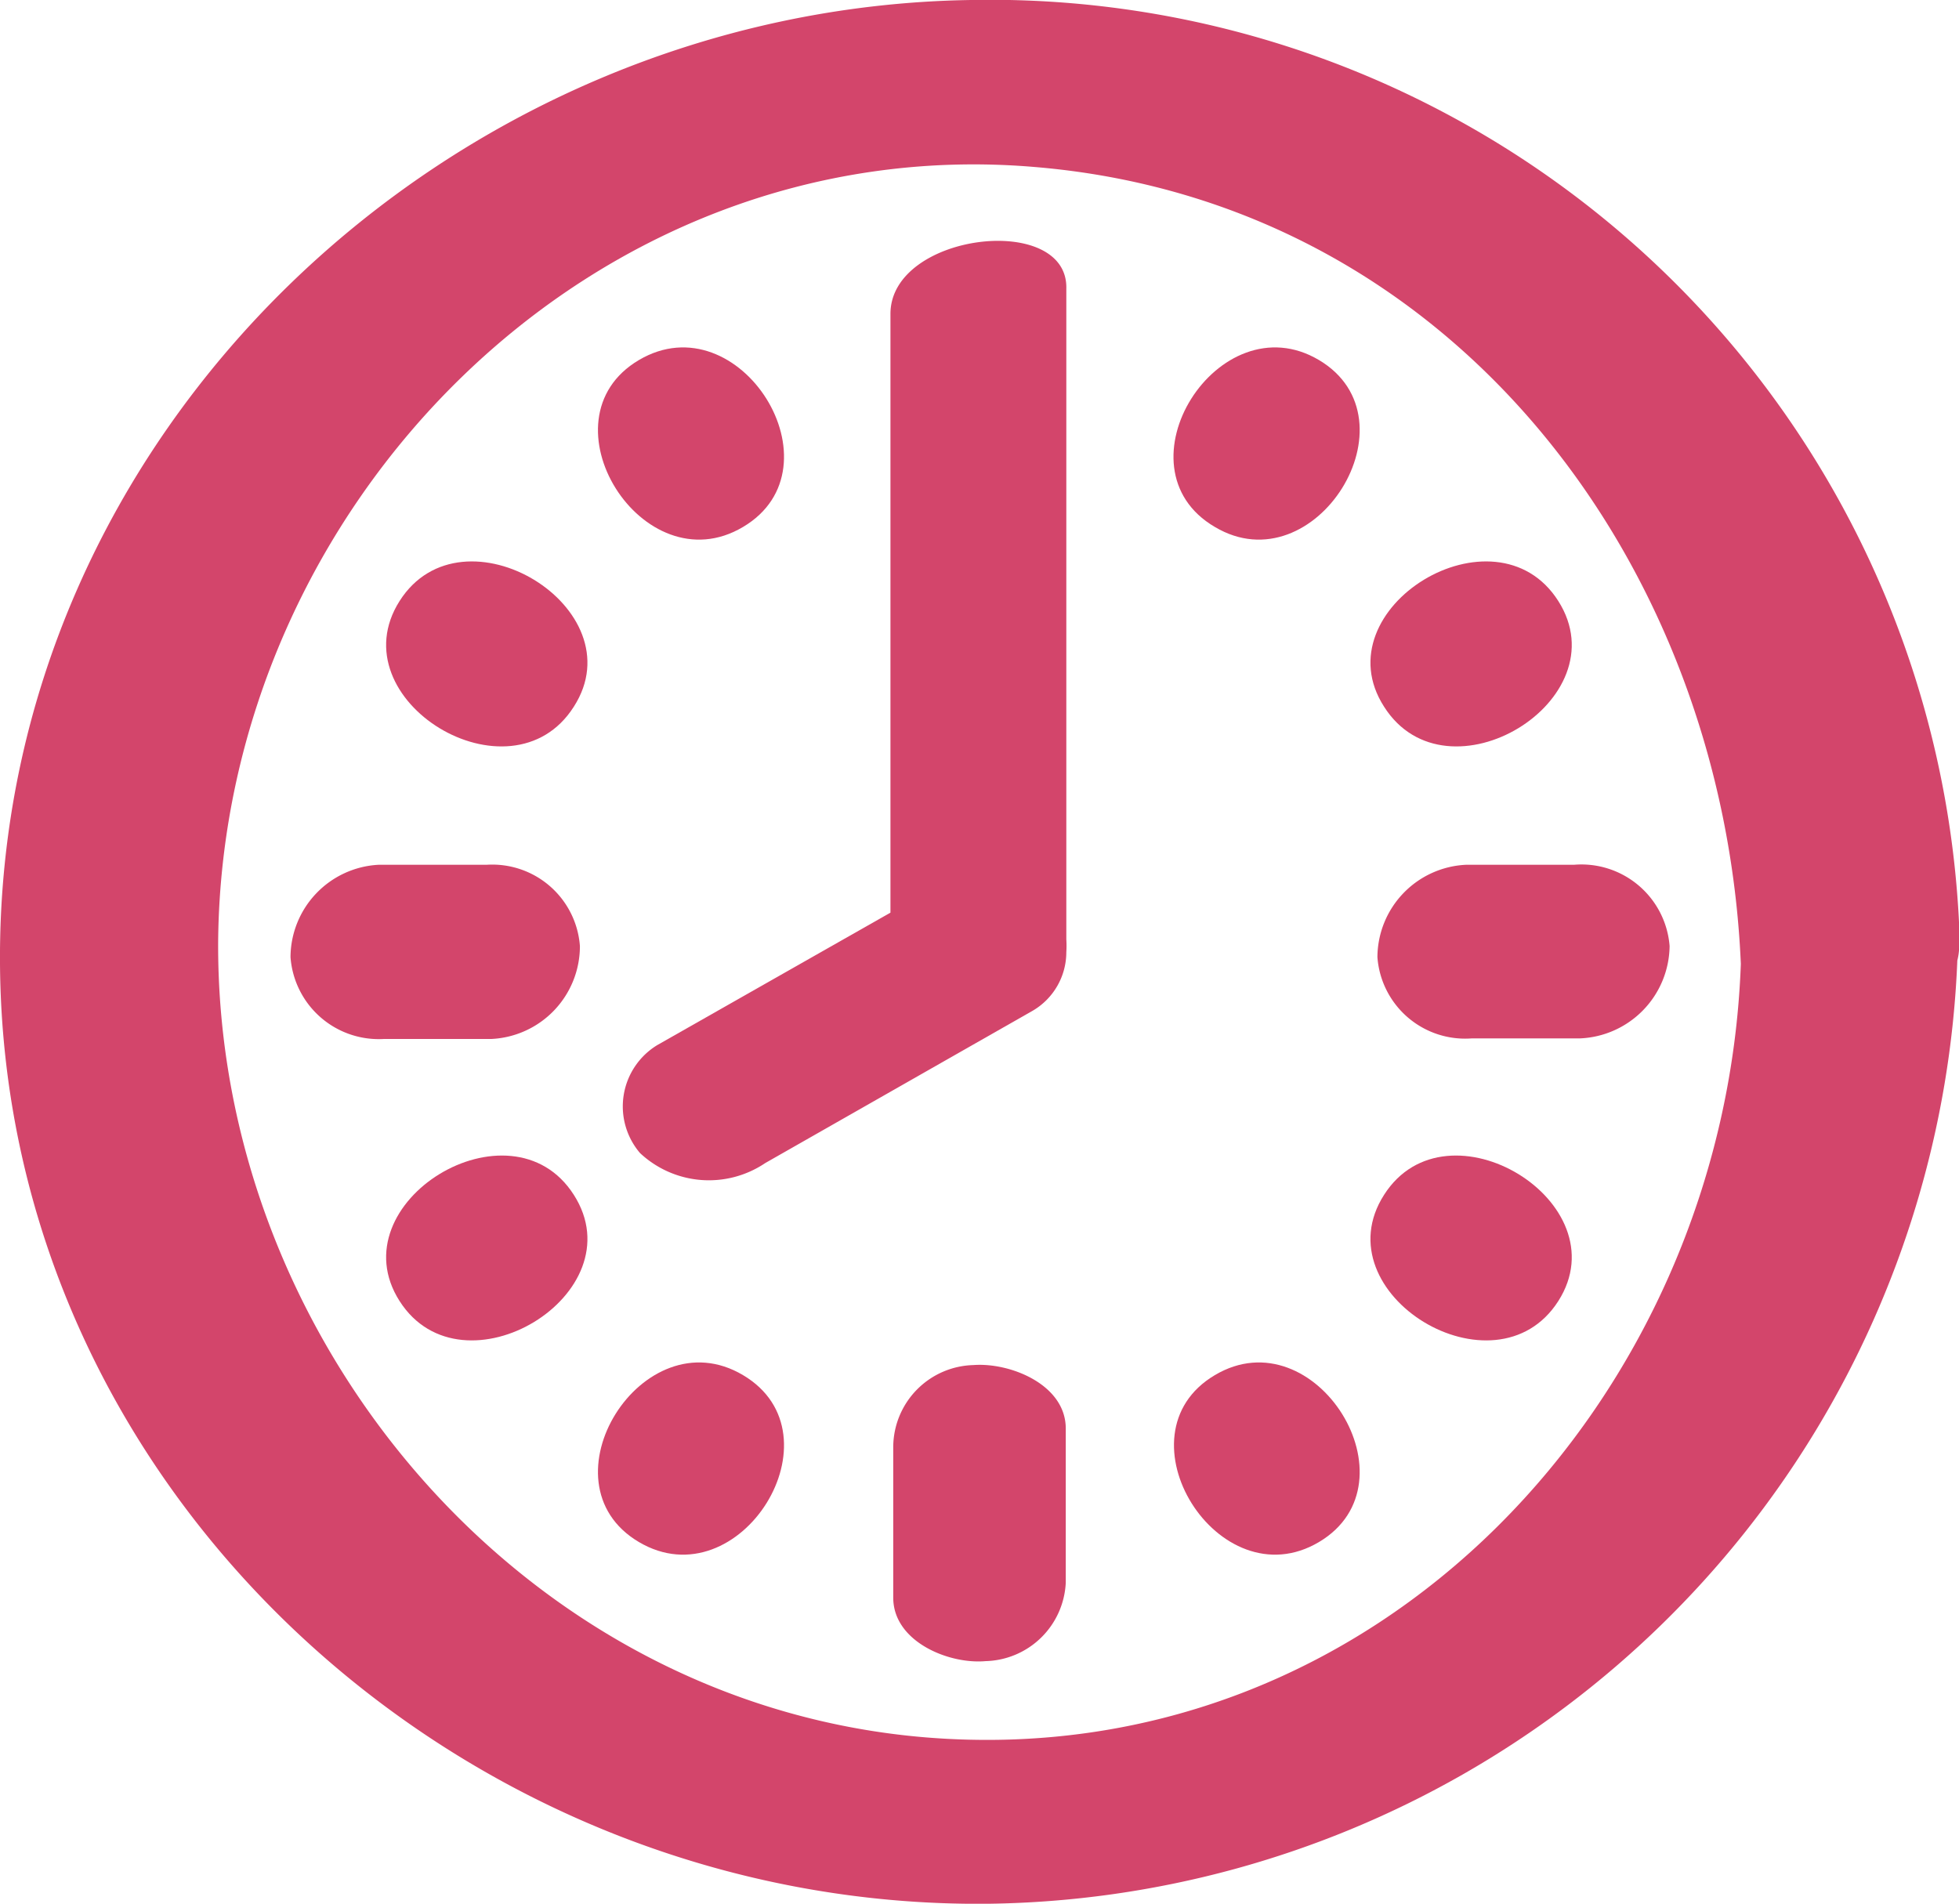
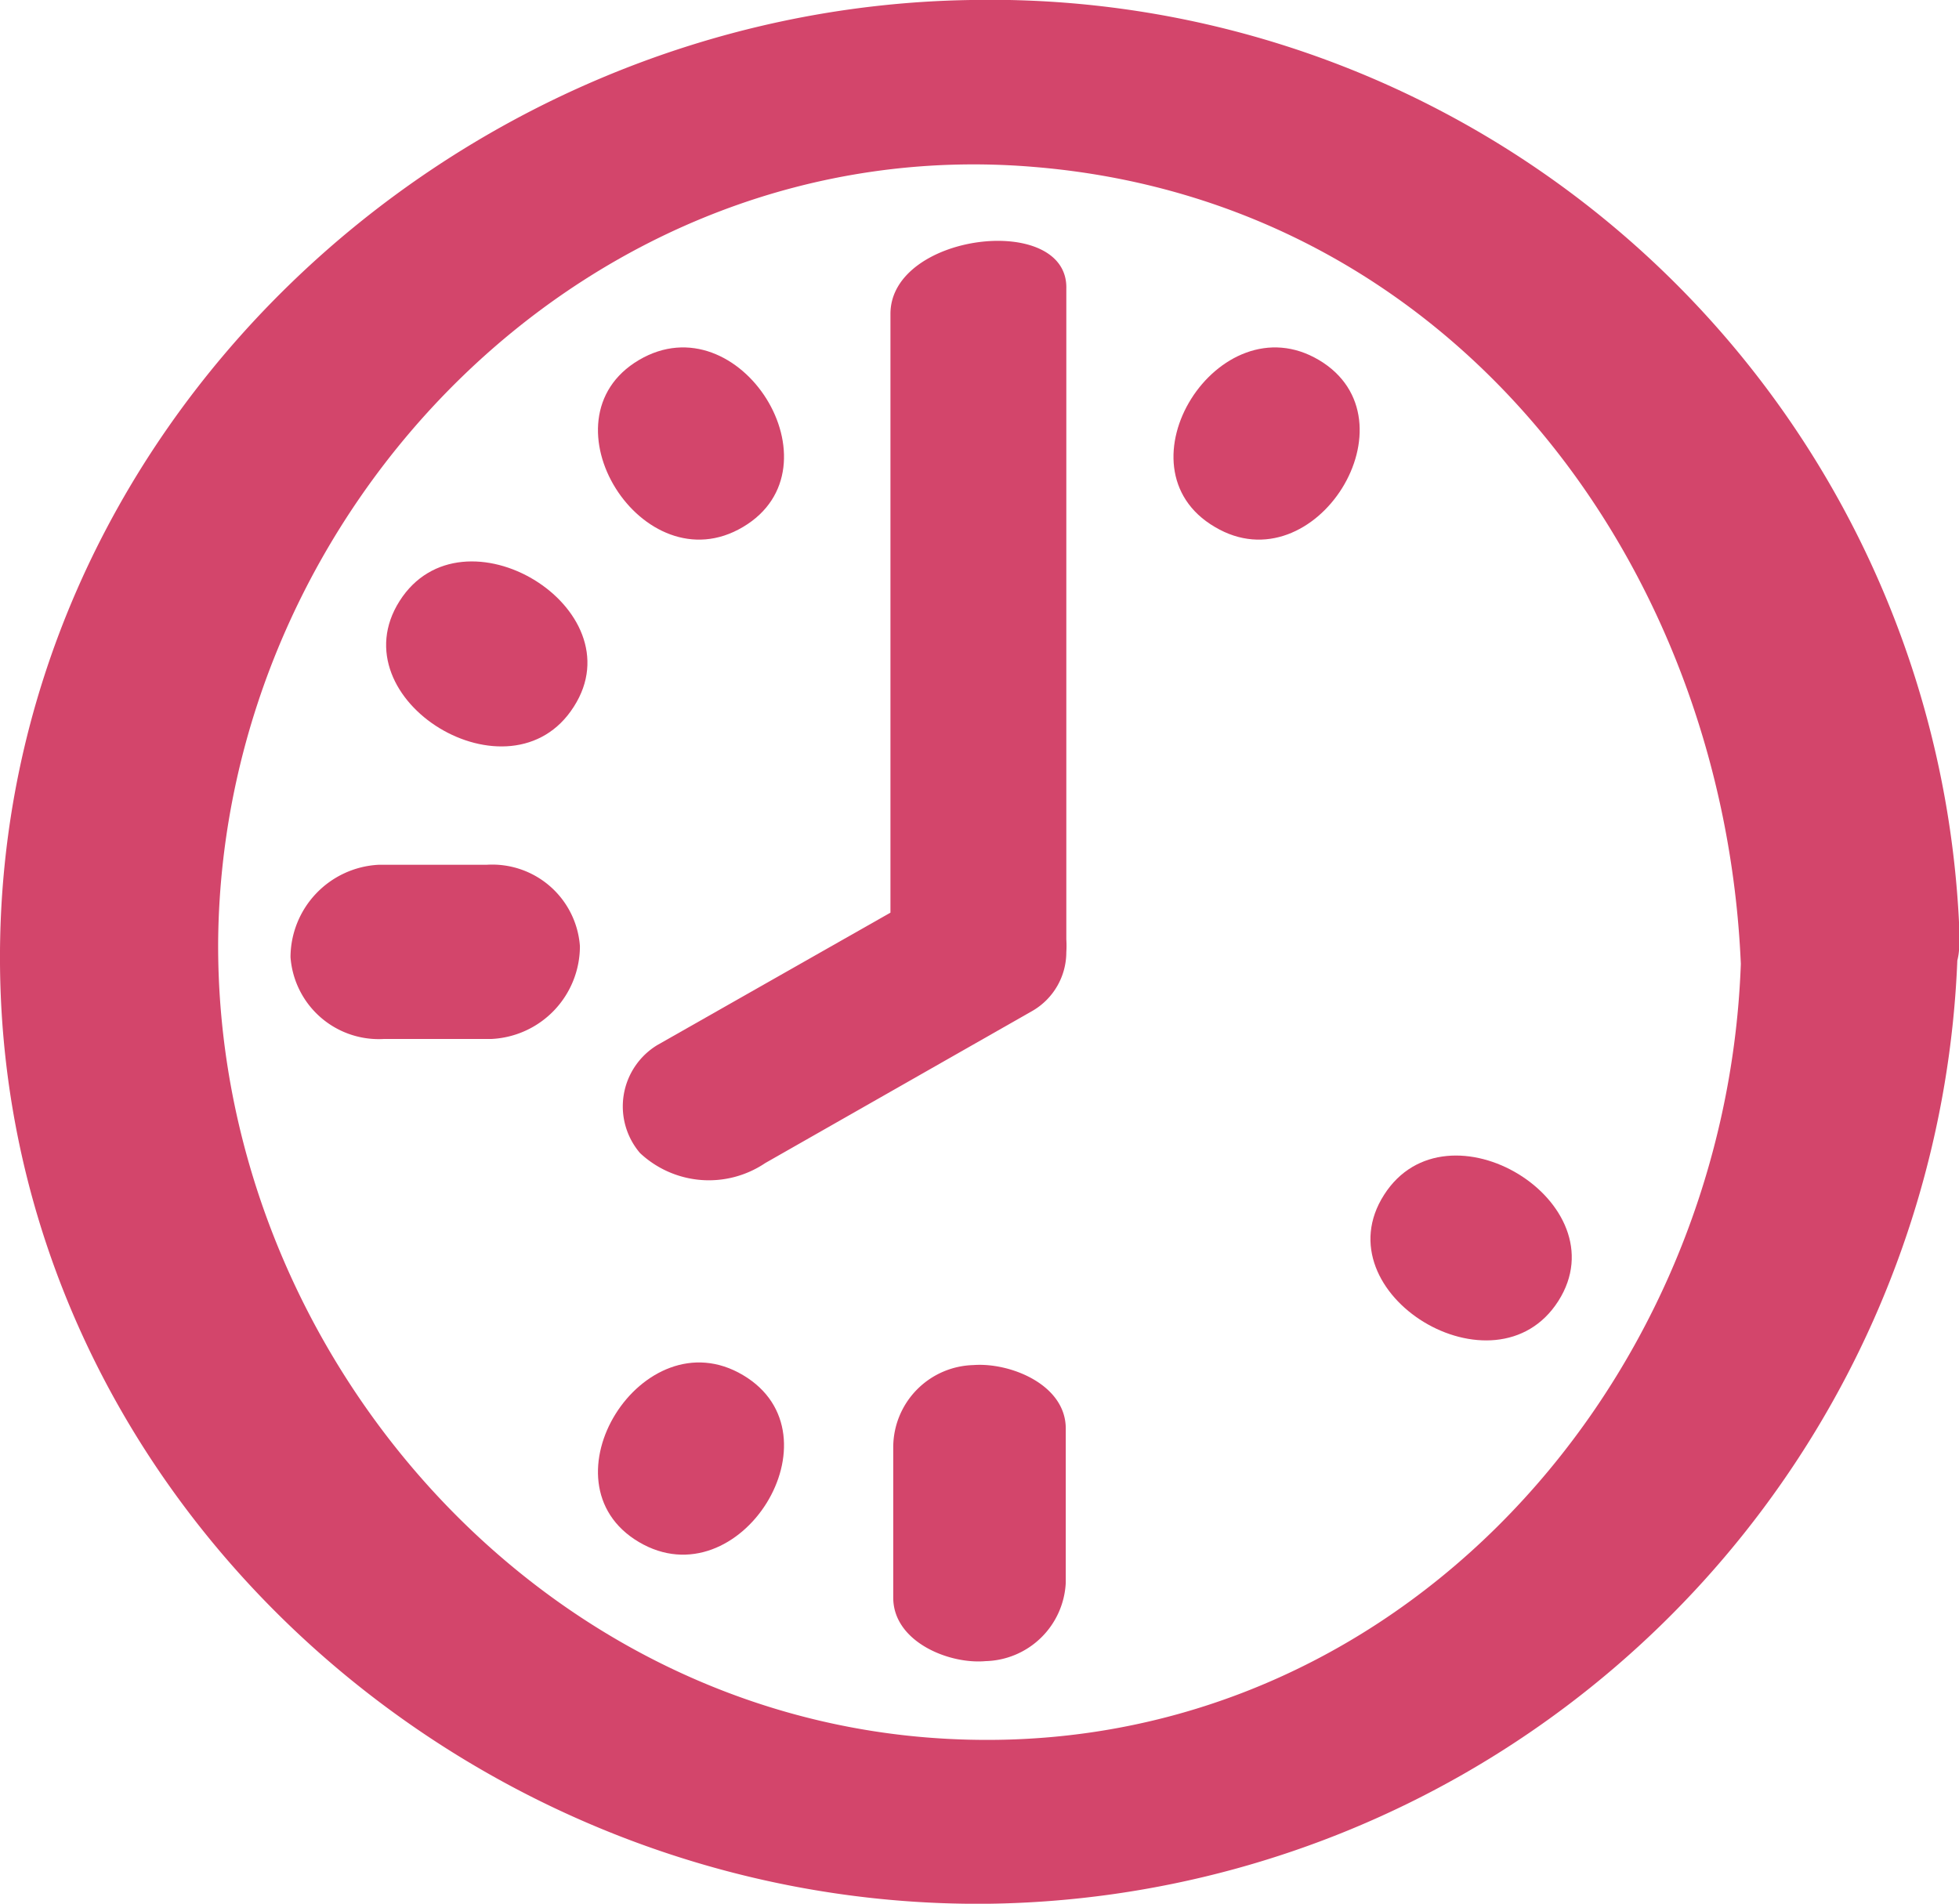
<svg xmlns="http://www.w3.org/2000/svg" viewBox="0 0 35.2 34.21">
  <defs>
    <style>.cls-1{fill:#d3456b;}</style>
  </defs>
  <title>Asset 22400</title>
  <g id="Layer_2" data-name="Layer 2">
    <g id="Layer_1-2" data-name="Layer 1">
      <path class="cls-1" d="M35.2,16.9a.89.89,0,0,0,0-.33A17.43,17.43,0,0,0,17.45,0C8.07.14-.06,7.77,0,17.31s8.36,17,17.76,16.9A17.66,17.66,0,0,0,35.17,17.26,1.1,1.1,0,0,0,35.2,16.9ZM16.63,31.22C9.37,30.62,3.87,24.06,3.92,16.9,4,9.1,10.63,2.33,18.58,3c7.54.62,12.39,7.15,12.7,14.32C31,25.09,24.77,31.89,16.63,31.22Z" />
      <path class="cls-1" d="M16,5.64V16.4l-4.19,2.38a1.29,1.29,0,0,0-.31,1.94,1.81,1.81,0,0,0,2.25.18l4.81-2.74a1.22,1.22,0,0,0,.6-1.05,1.81,1.81,0,0,0,0-.23V5.19C19.2,3.81,16,4.18,16,5.64Z" />
      <path class="cls-1" d="M8.74,15.54H6.8A1.67,1.67,0,0,0,5.22,17.2,1.59,1.59,0,0,0,6.9,18.67H8.83A1.67,1.67,0,0,0,10.42,17,1.58,1.58,0,0,0,8.74,15.54Z" />
      <path class="cls-1" d="M17.49,24.53A1.48,1.48,0,0,0,16.05,26v2.71c0,.79,1,1.2,1.66,1.14a1.48,1.48,0,0,0,1.44-1.41V25.67C19.15,24.88,18.15,24.48,17.49,24.53Z" />
      <path class="cls-1" d="M13.35,9.47c1.81-1.07-.06-4.07-1.87-3S11.55,10.54,13.35,9.47Z" />
      <path class="cls-1" d="M10.31,12.7c1.14-1.77-2-3.68-3.13-1.9S9.18,14.48,10.31,12.7Z" />
-       <path class="cls-1" d="M28.28,15.54H26.34a1.67,1.67,0,0,0-1.59,1.66,1.58,1.58,0,0,0,1.69,1.46h1.94A1.68,1.68,0,0,0,30,17,1.59,1.59,0,0,0,28.28,15.54Z" />
      <path class="cls-1" d="M21.83,9.47C20,8.4,21.9,5.4,23.7,6.47S23.63,10.54,21.83,9.47Z" />
-       <path class="cls-1" d="M24.87,12.7c-1.14-1.77,2-3.68,3.13-1.9S26,14.48,24.87,12.7Z" />
      <path class="cls-1" d="M13.35,24.71c1.81,1.07-.06,4.07-1.87,3S11.55,23.64,13.35,24.71Z" />
-       <path class="cls-1" d="M10.31,21.47c1.14,1.78-2,3.68-3.13,1.91S9.18,19.7,10.31,21.47Z" />
-       <path class="cls-1" d="M21.83,24.71c-1.81,1.07.07,4.07,1.87,3S23.63,23.64,21.83,24.71Z" />
      <path class="cls-1" d="M24.87,21.47c-1.14,1.78,2,3.68,3.13,1.91S26,19.7,24.87,21.47Z" />
    </g>
  </g>
</svg>